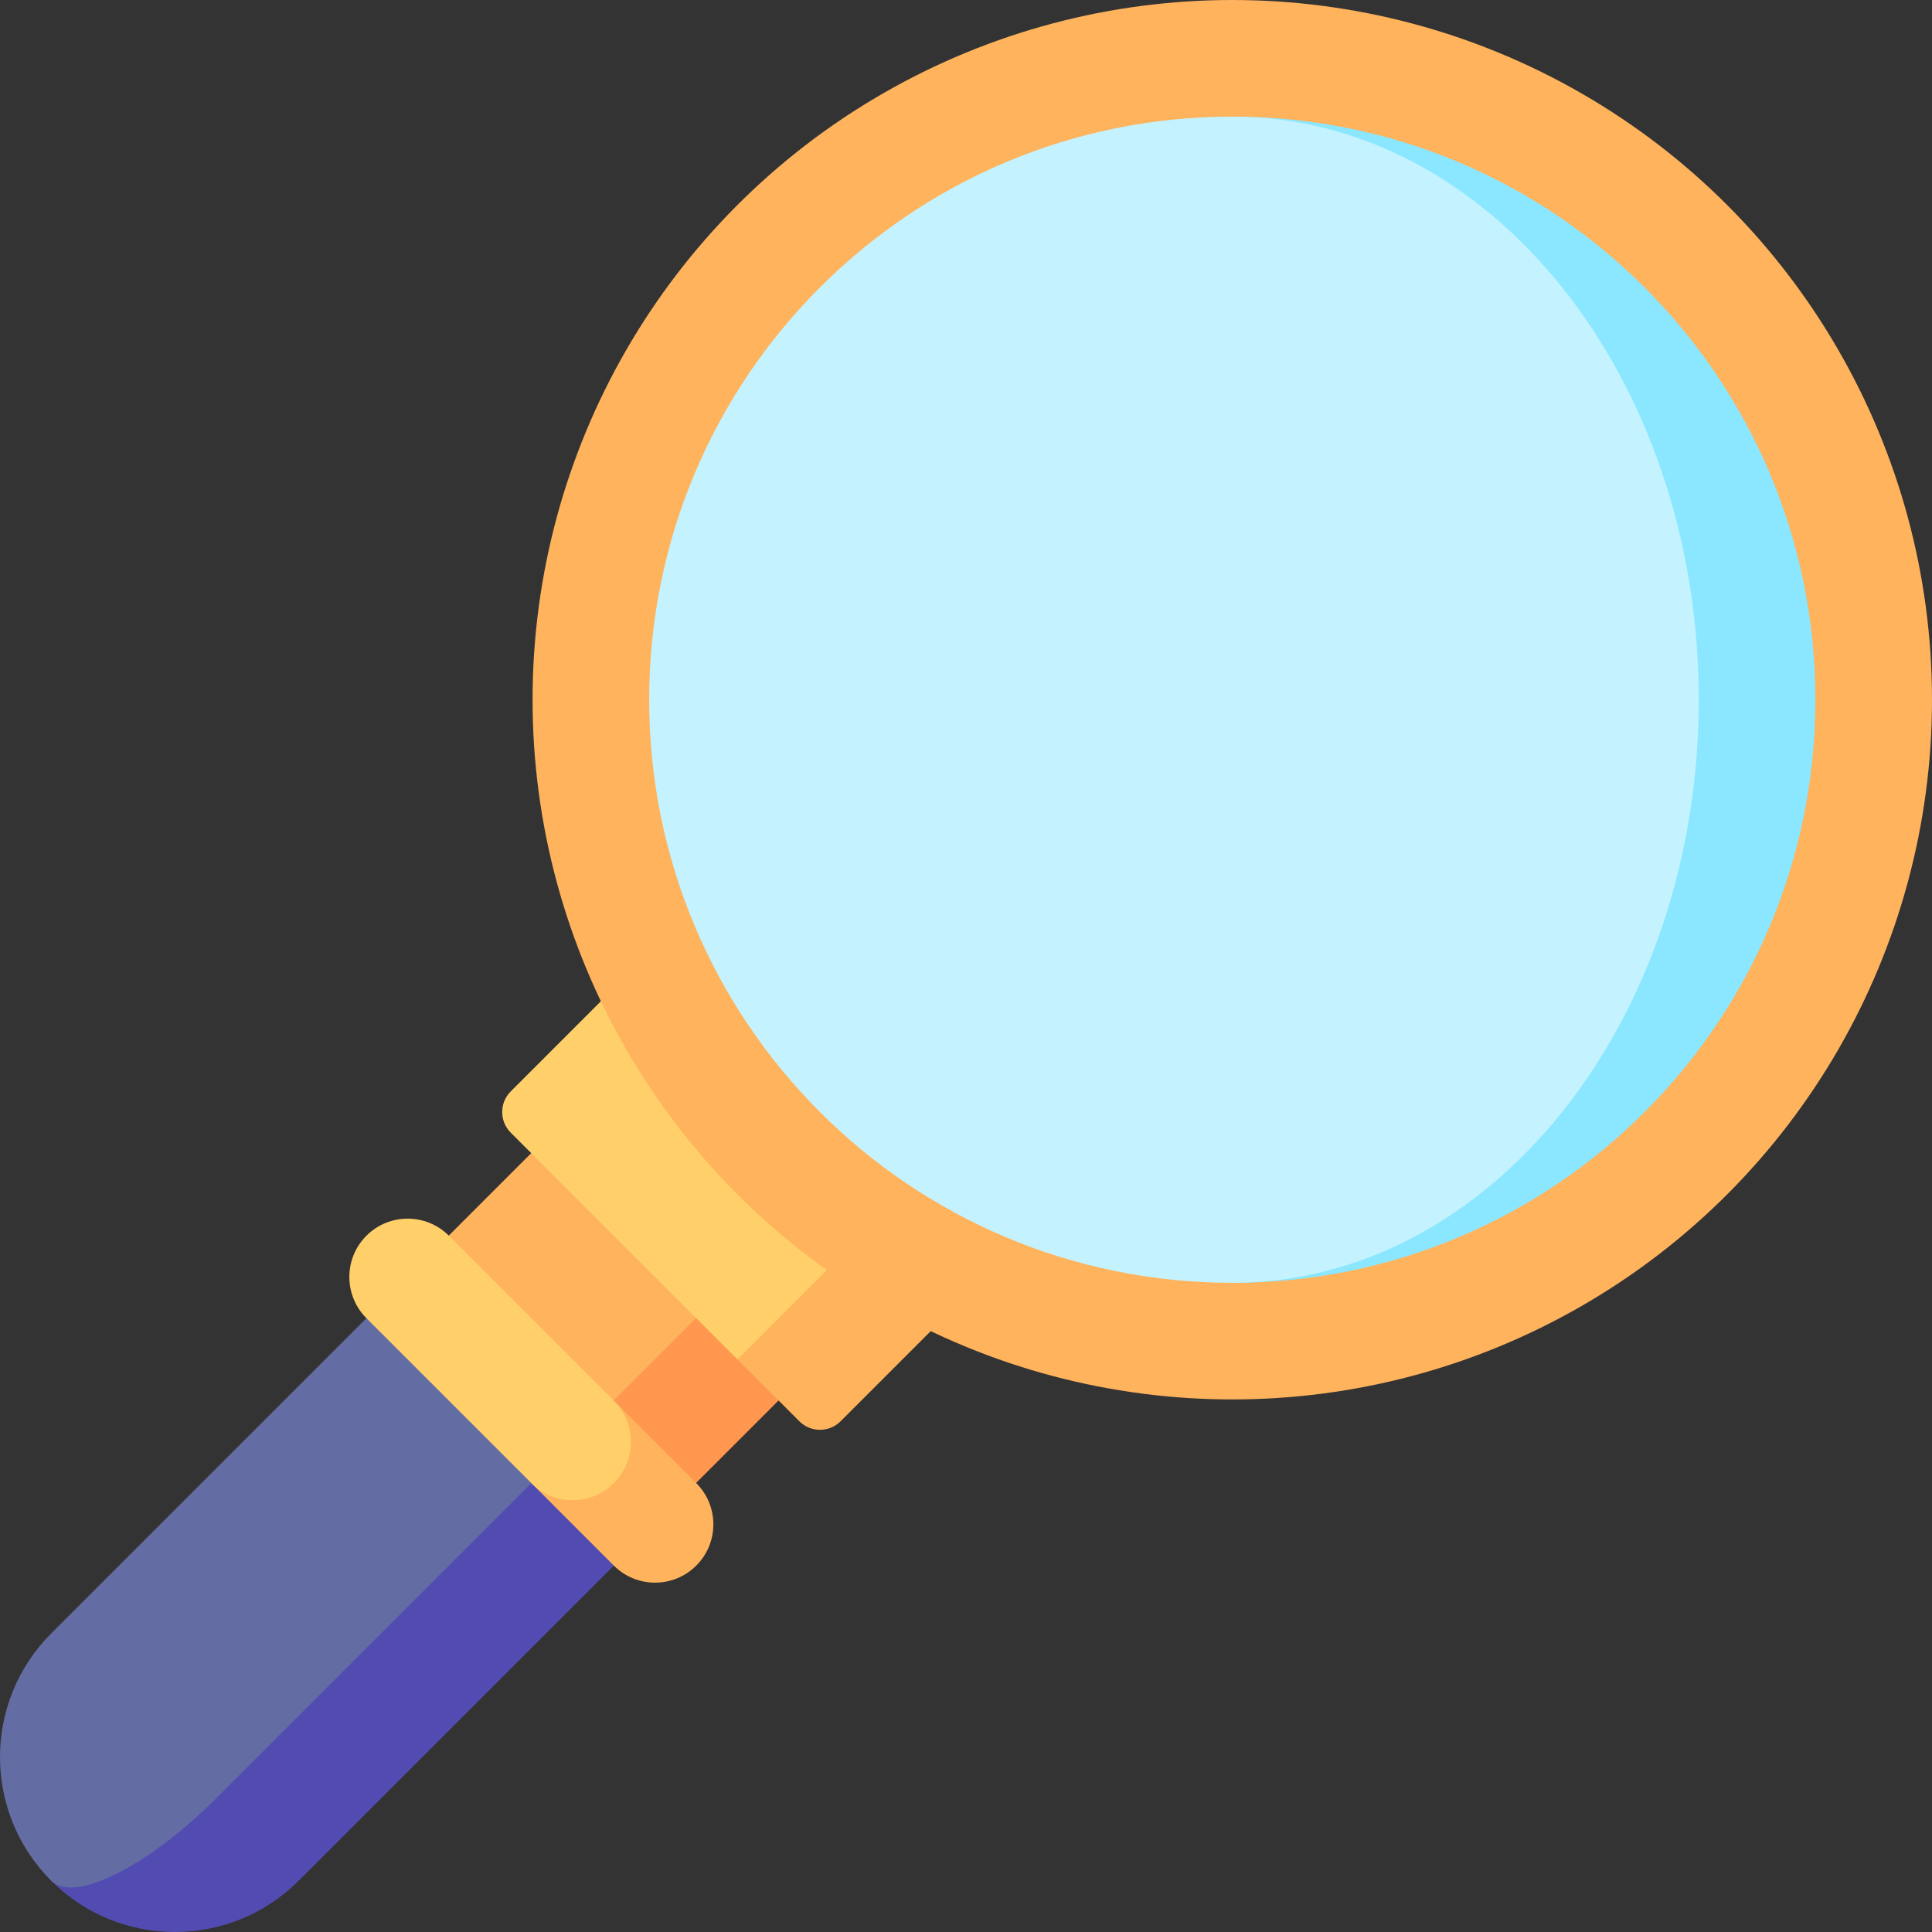
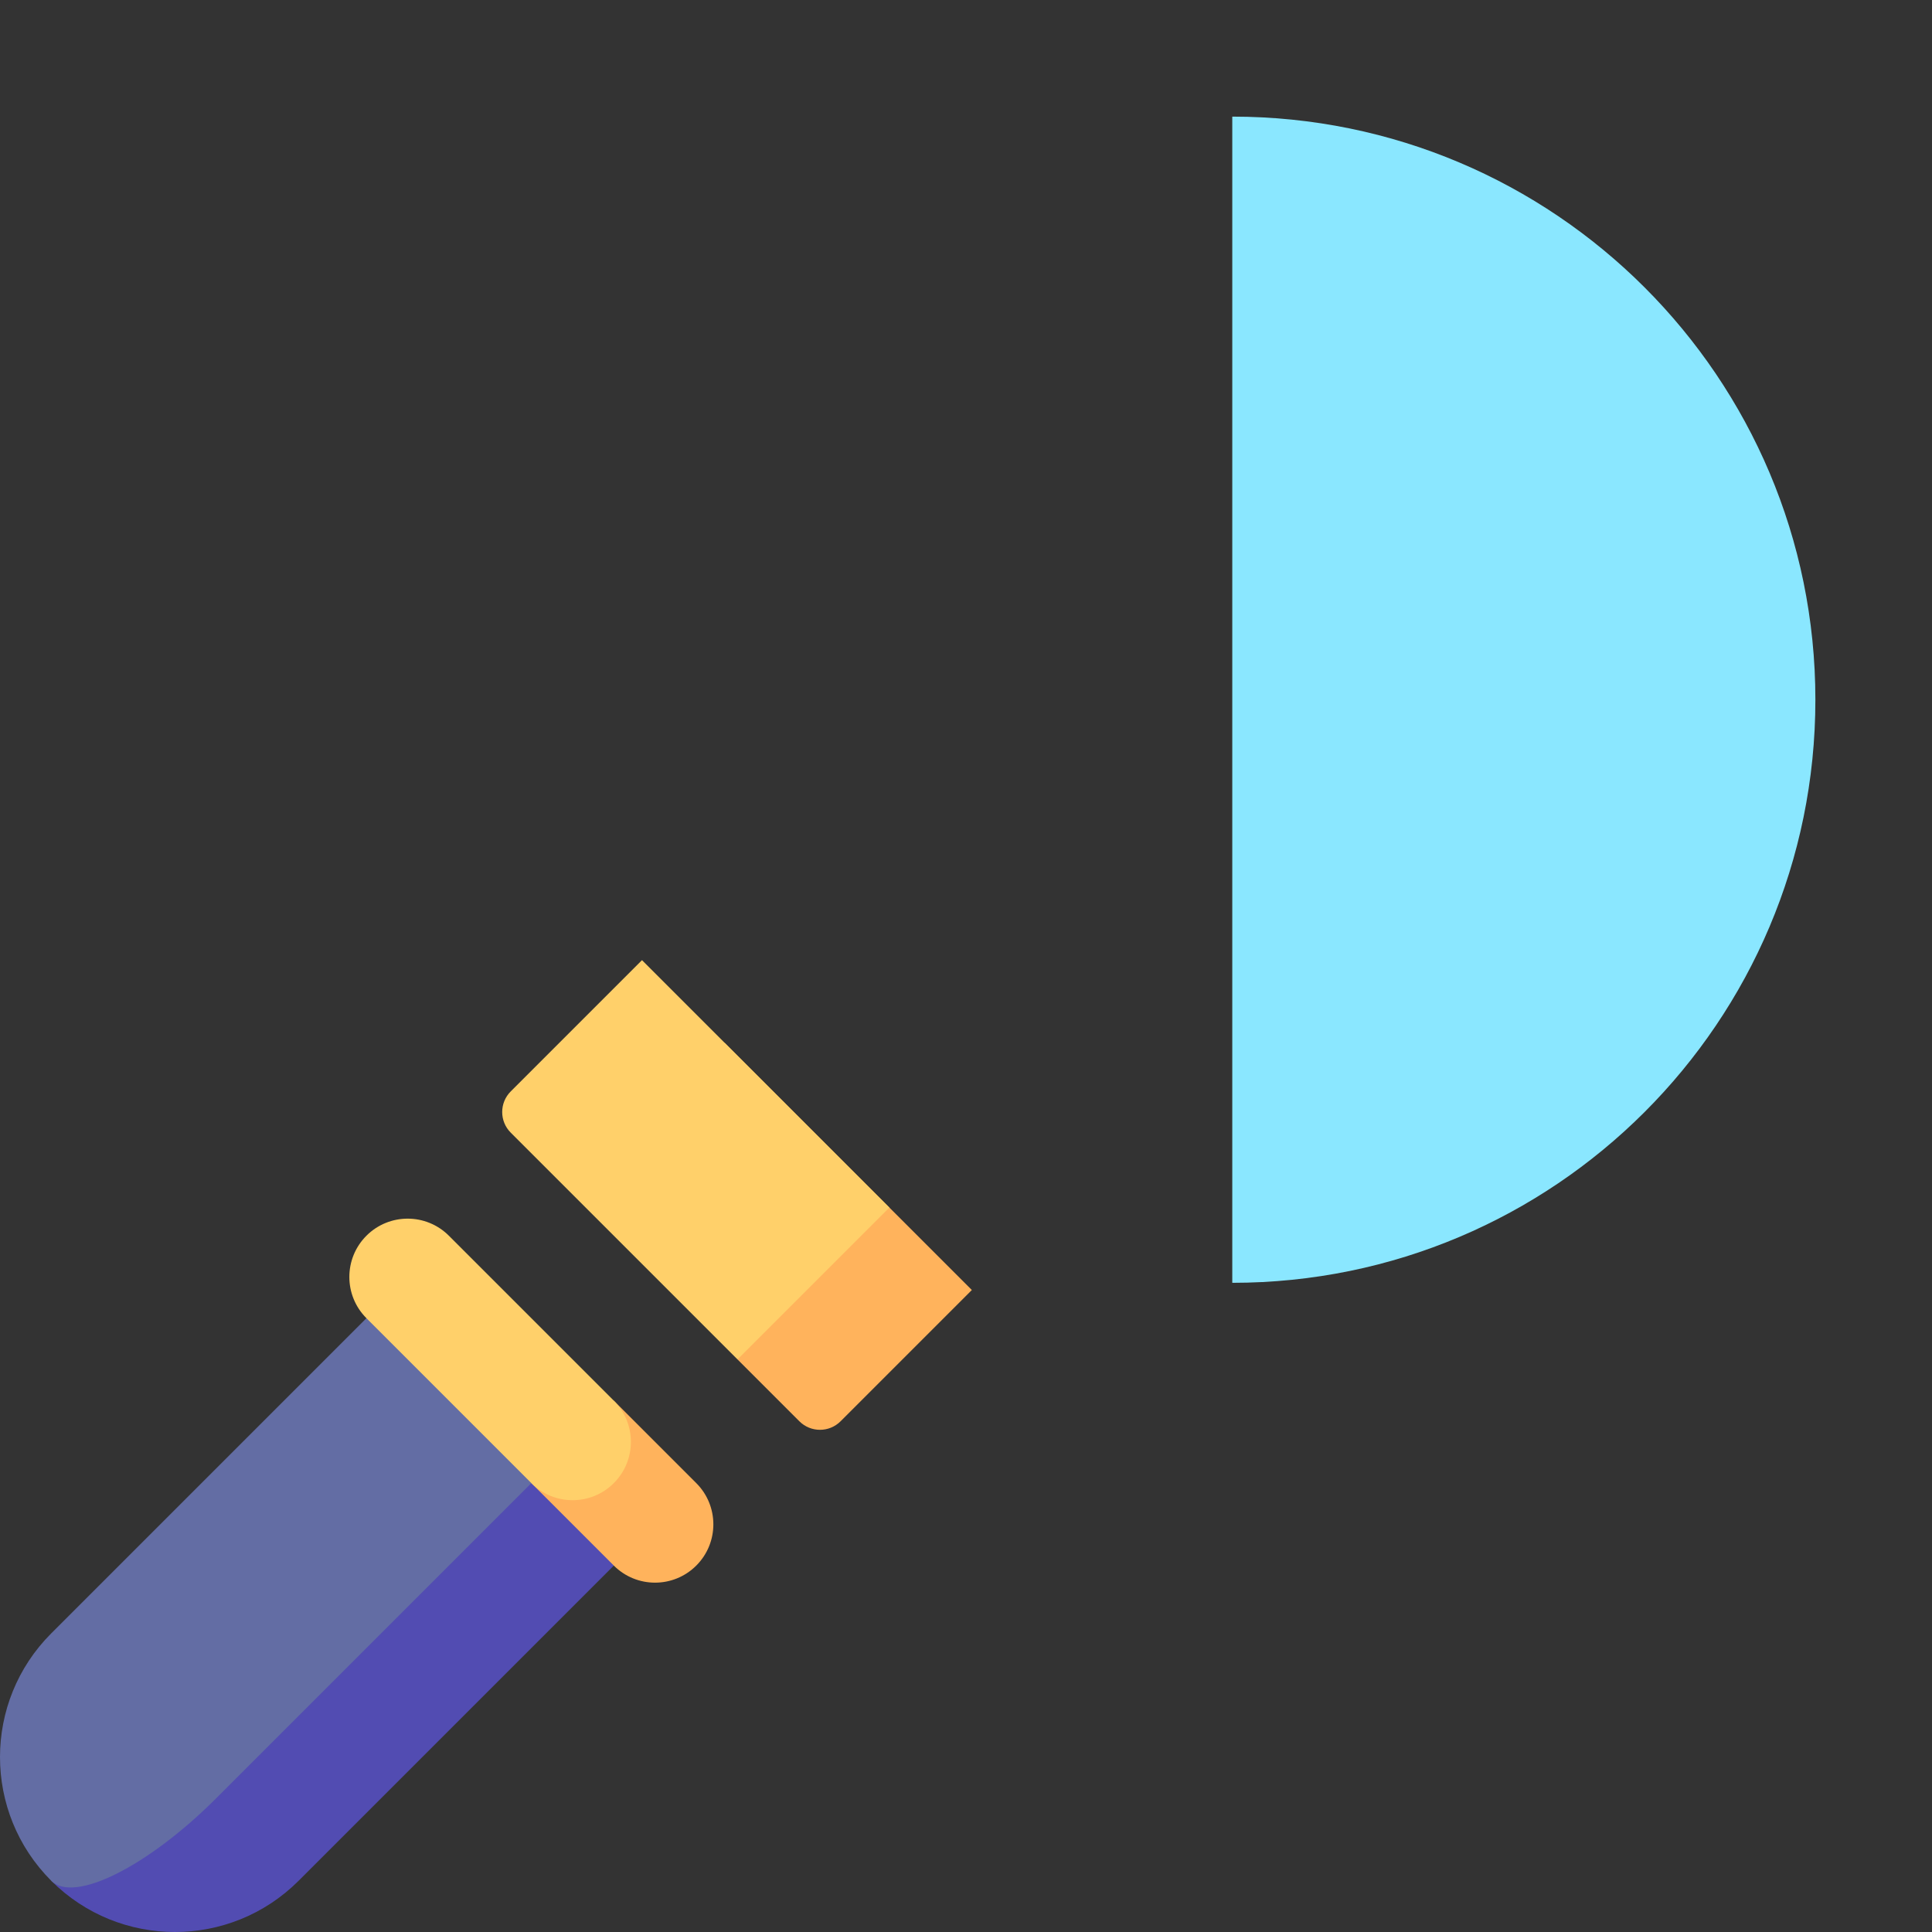
<svg xmlns="http://www.w3.org/2000/svg" id="Capa_1" enable-background="new 0 0 497 497" height="512" viewBox="0 0 497 497" width="512">
  <rect x="0" y="0" width="497" height="497" fill="#333333" stroke="none" />
  <g>
-     <path d="m139.203 321.384h55.252v60h-55.252z" fill="#ff974f" transform="matrix(.707 -.707 .707 .707 -199.603 220.884)" />
-     <path d="m117.99 300.171h55.252v60h-55.252z" fill="#ffb35c" transform="matrix(.707 -.707 .707 .707 -190.816 199.671)" />
    <path d="m136.688 360.312-123.508 123.508c17.574 17.574 46.066 17.574 63.64 0l91.688-91.688z" fill="#524cb2" />
-     <path d="m55.607 462.607 91.688-91.688-42.426-42.426-91.689 91.687c-17.574 17.574-17.574 46.066 0 63.639 5.858 5.859 24.853-3.639 42.427-21.212z" fill="#636da4" />
+     <path d="m55.607 462.607 91.688-91.688-42.426-42.426-91.689 91.687c-17.574 17.574-17.574 46.066 0 63.639 5.858 5.859 24.853-3.639 42.427-21.212" fill="#636da4" />
    <path d="m186.364 268.21 3.357 81.496 15.91 15.91c2.929 2.929 7.678 2.929 10.607 0l33.766-33.766z" fill="#ffb35c" />
    <path d="m165.151 246.996-33.766 33.766c-2.929 2.929-2.929 7.678 0 10.607l58.336 58.336 39.069-39.069z" fill="#ffd06a" />
-     <circle cx="317" cy="180" fill="#ffb35c" r="180" />
    <path d="m317 30v300c82.843 0 150-67.157 150-150s-67.157-150-150-150z" fill="#8ae7ff" />
-     <path d="m437 180c0-82.843-53.726-150-120-150-82.843 0-150 67.157-150 150s67.157 150 150 150c66.274 0 120-67.157 120-150z" fill="#c4f3ff" />
    <path d="m179.114 381.525-21.213-21.213-21.213 21.213 21.213 21.213c5.858 5.858 15.355 5.858 21.213 0 5.858-5.857 5.858-15.355 0-21.213z" fill="#ffb35c" />
    <path d="m157.901 381.525c5.858-5.858 5.858-15.355 0-21.213l-42.426-42.426c-5.858-5.858-15.355-5.858-21.213 0s-5.858 15.355 0 21.213l42.426 42.426c5.858 5.858 15.355 5.858 21.213 0z" fill="#ffd06a" />
  </g>
</svg>